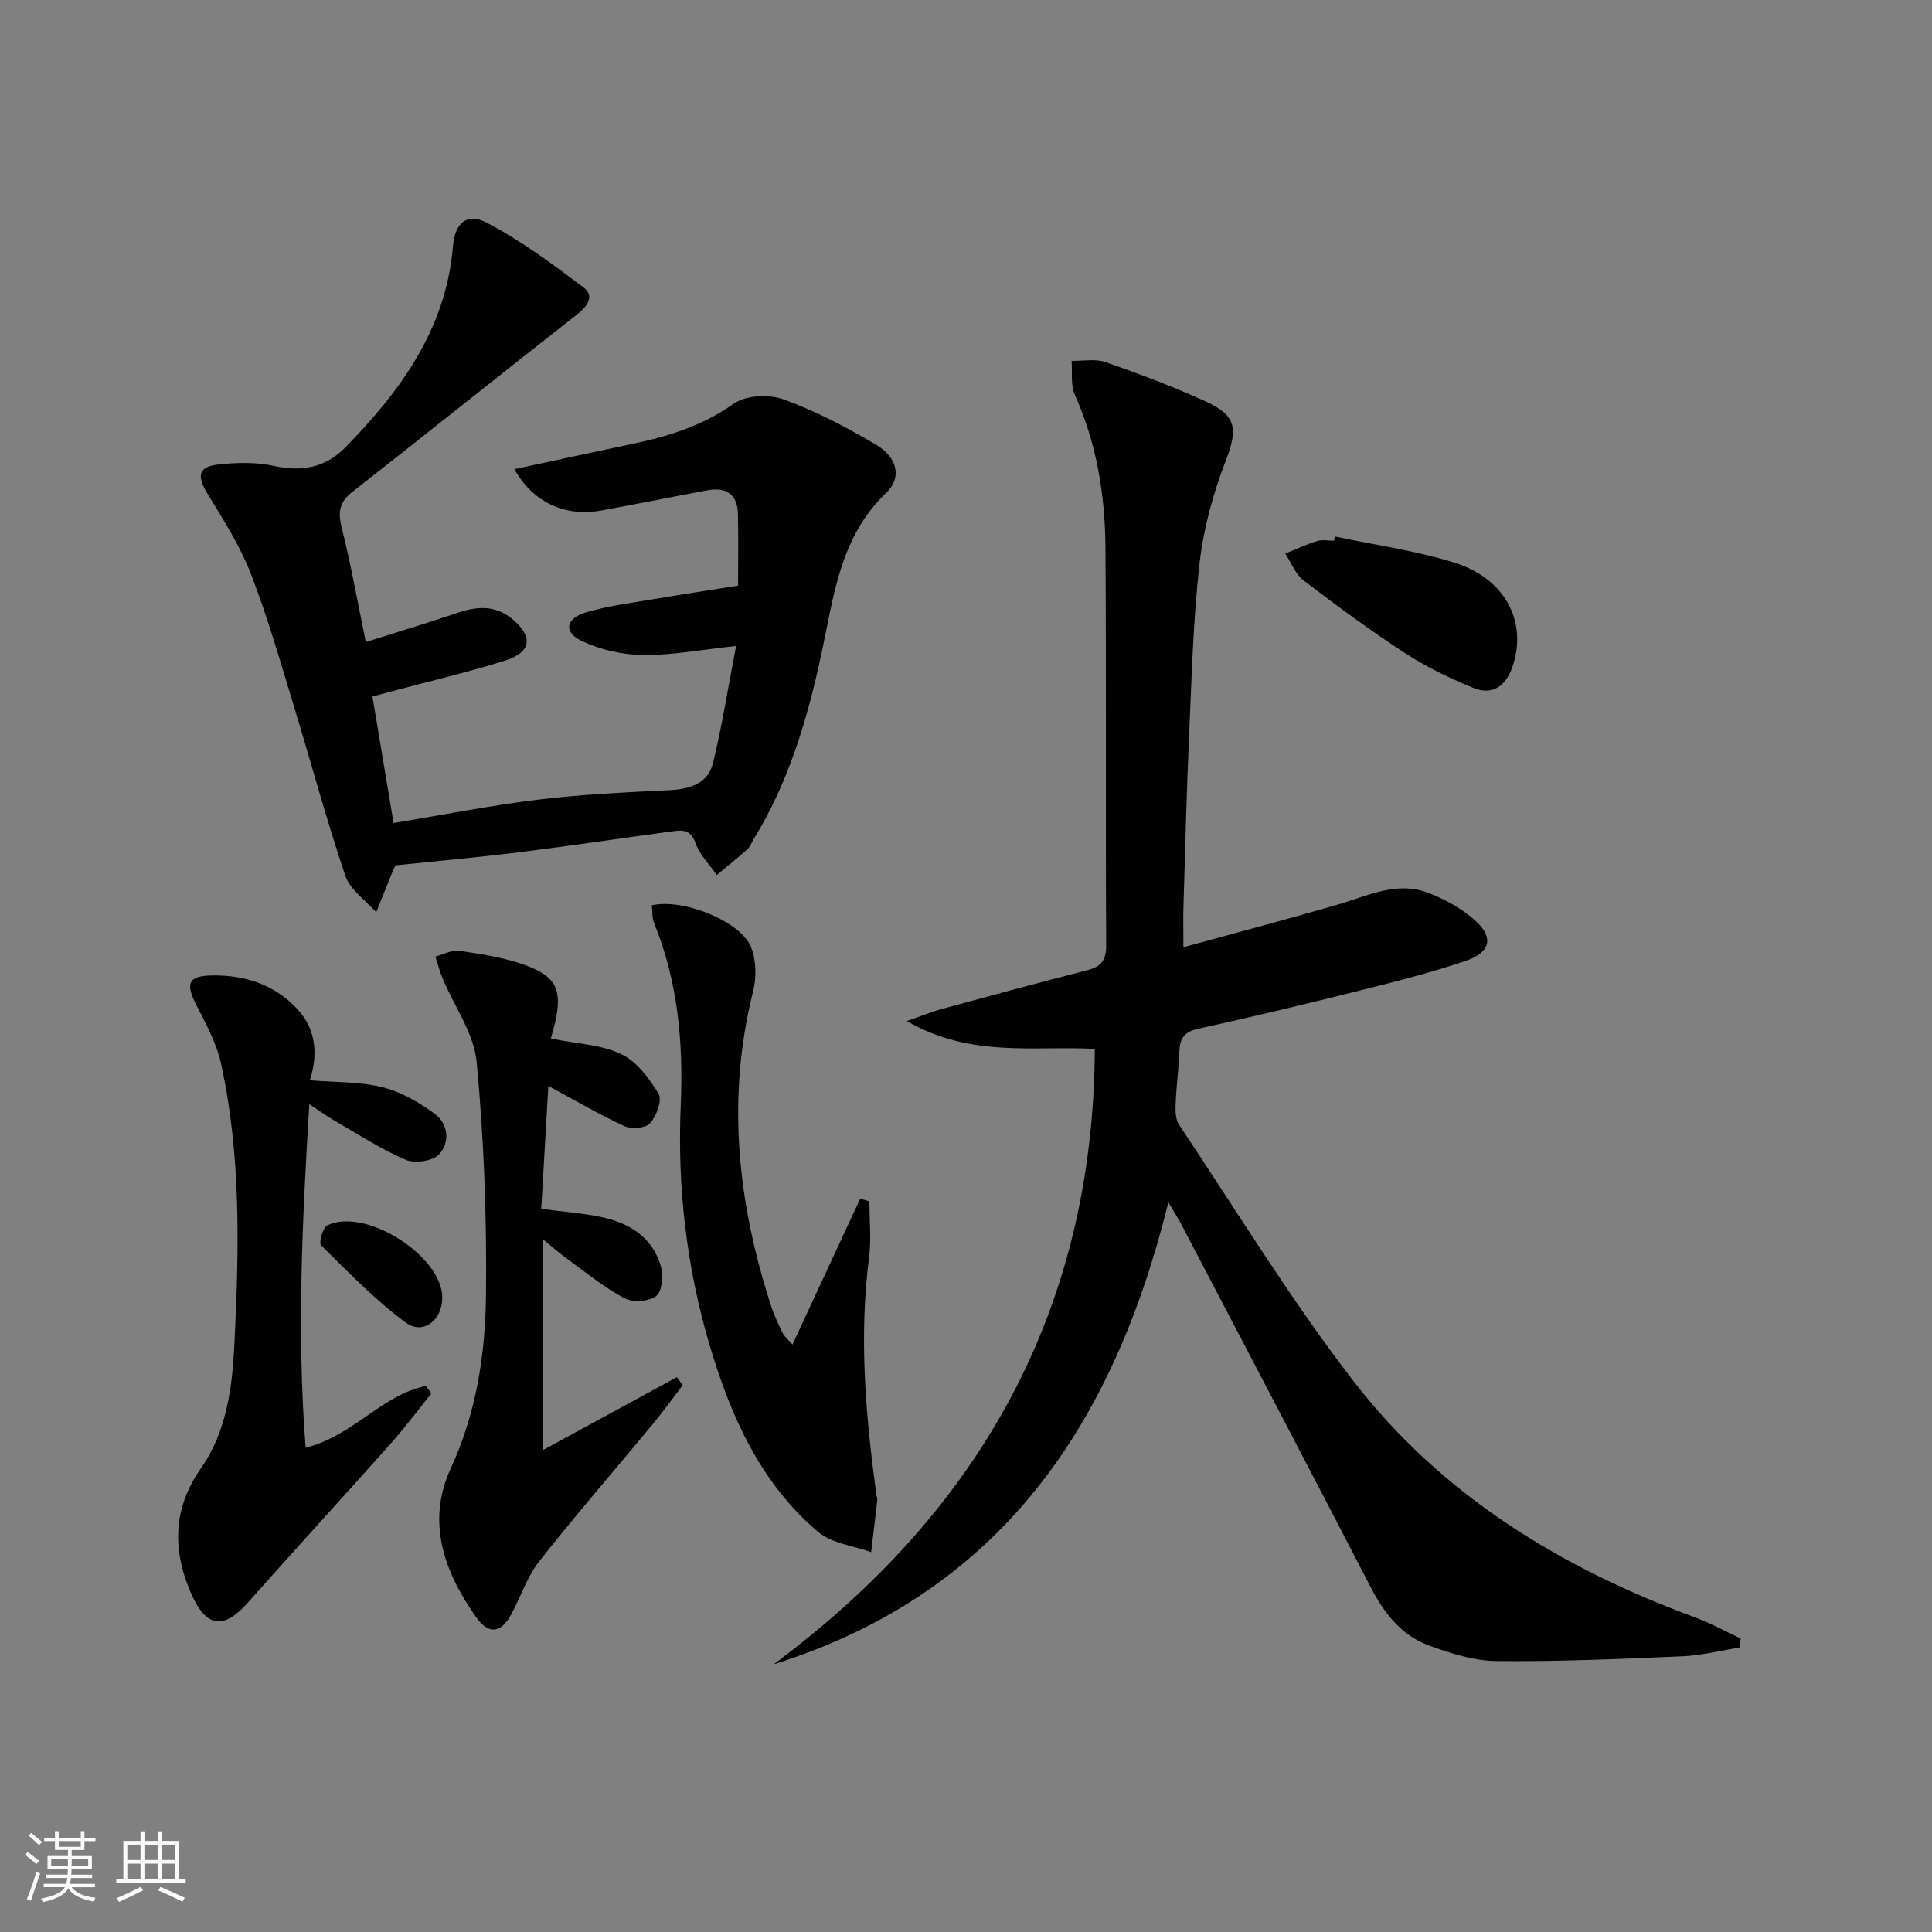
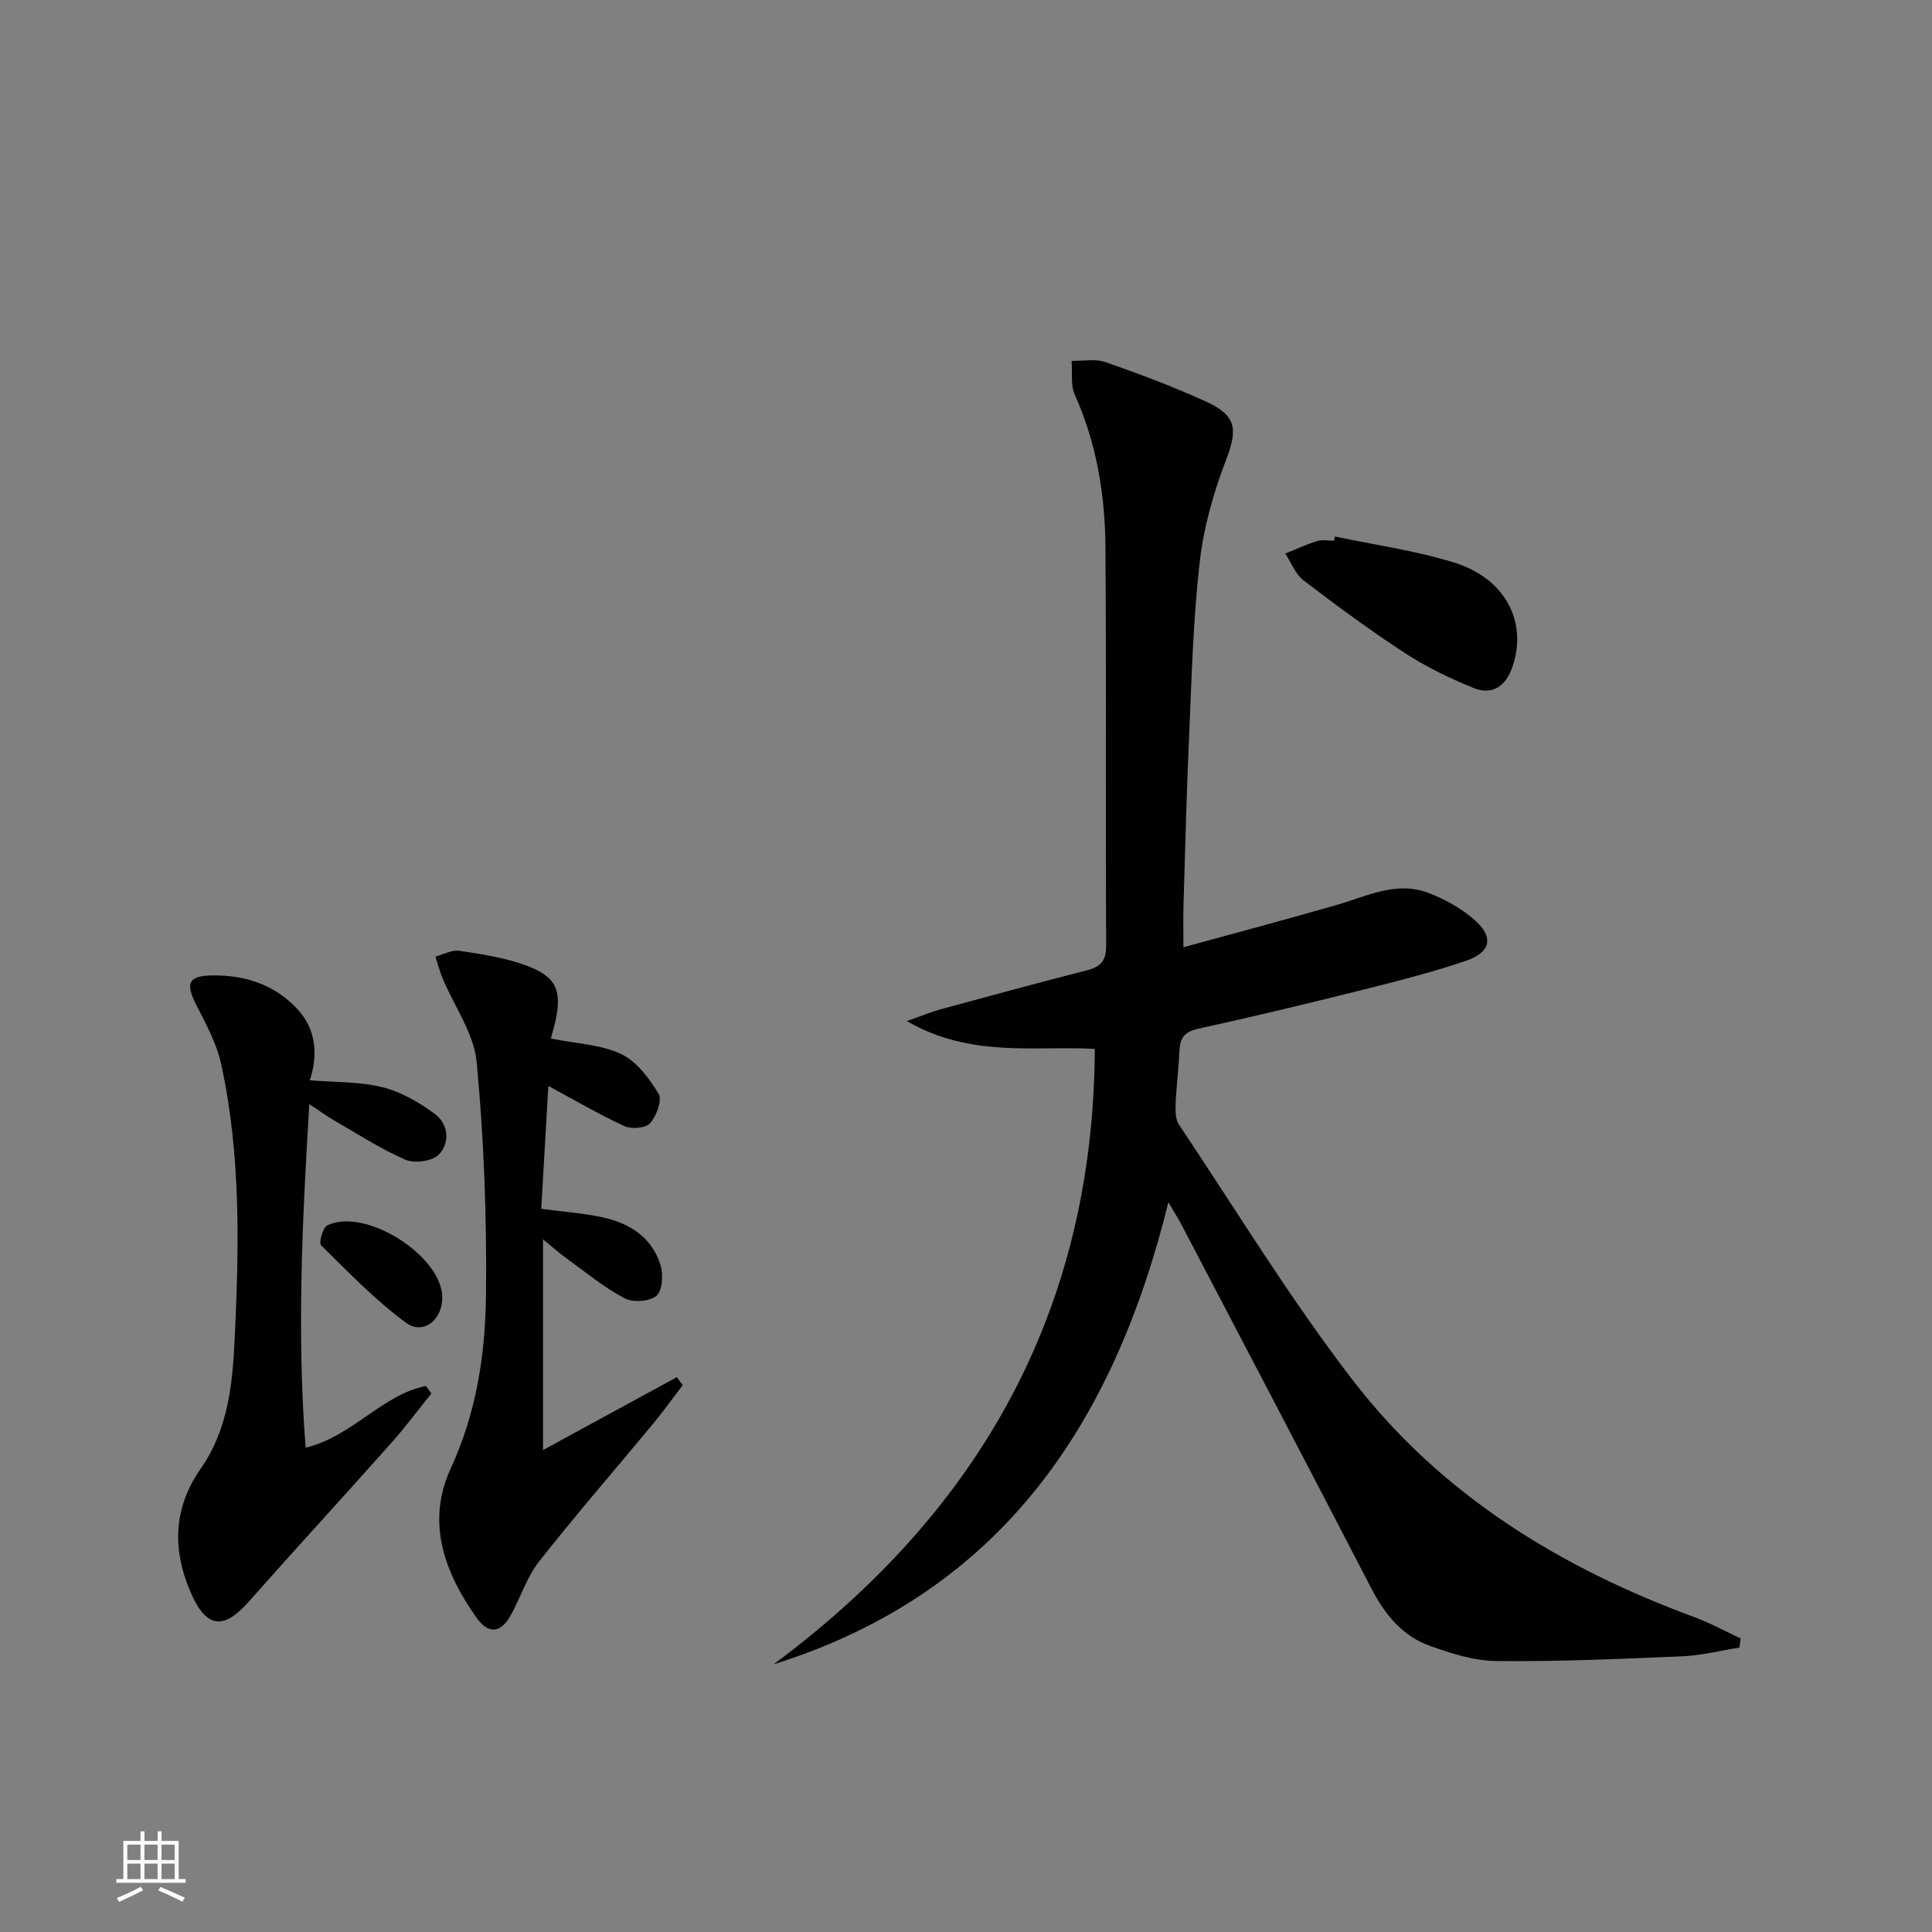
<svg xmlns="http://www.w3.org/2000/svg" enable-background="new 0 0 400 400" viewBox="0 0 400 400">
  <rect x="0" y="0" width="400" height="400" fill="#808080" stroke="none" />
-   <path d="m5.17 384 .55-.58c.85.61 1.65 1.24 2.4 1.87l-.59.64c-.83-.73-1.62-1.38-2.36-1.93m1.22 9.53-.82-.34c.71-1.76 1.37-3.64 1.98-5.63.24.13.5.25.76.36-.6 1.67-1.24 3.54-1.92 5.61m-.5-13.5.57-.54c.56.44 1.31 1.06 2.26 1.87l-.64.64c-.68-.66-1.41-1.32-2.19-1.97m3.25.46h2.24v-1.36h.77v1.36h4.57v-1.36h.76v1.36h2.28v.69h-2.28v1.84h-2.64v1.26h4.18v2.64h-4.21c0 .45-.02.86-.05 1.21h4.32v.69h-4.38c-.04.34-.1.75-.19 1.22h5.15v.69h-4.82c.87 1.19 2.51 1.92 4.93 2.19-.17.31-.3.57-.37.76-2.77-.49-4.52-1.41-5.26-2.76-.56 1.26-2.3 2.23-5.24 2.9-.12-.24-.26-.48-.43-.72 2.73-.55 4.38-1.34 4.96-2.38h-4.38v-.69h4.65c.1-.38.17-.79.21-1.22h-4.32v-.69h4.4c.03-.34.05-.75.05-1.21h-4.2v-2.64h4.23v-1.26h-2.69v-1.84h-2.24zm1.46 4.46v1.29h3.45c.01-.4.02-.57.01-.53v-.32-.45h-3.46zm1.55-2.59h4.57v-1.19h-4.57zm6.11 2.59h-3.42v.77c-.01.19-.01.37-.02.53h3.44z" fill="#fbfcfa" />
  <path d="m32.63 379.16h.82v1.98h3.54v7.89h1.46v.78h-14.37v-.78h1.46v-7.89h3.55v-1.98h.82v1.98h2.73v-1.98zm-3.49 11.48.5.73c-1.61.82-3.28 1.63-5 2.41-.13-.27-.28-.55-.44-.82 1.75-.72 3.4-1.49 4.94-2.32m-2.78-5.55h2.73v-3.18h-2.73zm0 3.95h2.73v-3.2h-2.73zm3.54-3.95h2.73v-3.18h-2.73zm0 3.95h2.73v-3.2h-2.73zm7.89 4.68c-1.84-.92-3.51-1.7-5.02-2.32l.45-.73c1.89.8 3.57 1.55 5.04 2.23zm-1.62-11.81h-2.73v3.18h2.73zm-2.73 7.13h2.73v-3.2h-2.73z" fill="#fbfcfa" />
  <g fill="#010102">
    <path d="m360.12 341.12c-3.95.62-7.88 1.63-11.84 1.8-12.8.55-25.62 1.11-38.42.98-4.66-.04-9.46-1.57-13.92-3.18-5.71-2.07-9.31-6.61-12.1-12.01-12.99-25.11-26.13-50.13-39.24-75.18-.68-1.29-1.47-2.52-2.7-4.62-11.33 45.97-34.69 80.9-81.75 95.68 42.76-31.72 66.25-73.45 66.52-127.42-12.27-.72-25.65 1.94-38.93-5.77 3.21-1.12 5.09-1.91 7.05-2.45 10.09-2.75 20.19-5.49 30.32-8.08 2.83-.73 3.92-1.99 3.91-5.1-.14-27.5.05-54.99-.15-82.49-.08-10.85-1.82-21.47-6.34-31.54-.91-2.03-.48-4.67-.67-7.03 2.36.05 4.93-.47 7.05.27 7.05 2.46 14.06 5.09 20.84 8.19 6.4 2.93 6.5 5.81 4.01 12.27-2.59 6.74-4.58 13.92-5.39 21.07-1.35 11.88-1.65 23.88-2.18 35.84-.53 11.8-.81 23.62-1.17 35.43-.07 2.3-.01 4.6-.01 8.34 11.15-3.06 21.51-5.81 31.8-8.78 6.19-1.79 12.25-4.97 18.82-2.51 3.46 1.3 6.92 3.22 9.68 5.65 4.02 3.54 3.36 6.7-1.82 8.45-7.05 2.4-14.3 4.23-21.53 6.04-11.26 2.82-22.55 5.54-33.89 8.02-2.91.64-3.79 2-3.89 4.68-.14 3.65-.64 7.28-.78 10.92-.06 1.42-.03 3.16.7 4.26 11.93 17.83 23.11 36.25 36.2 53.19 18.17 23.5 42.81 38.58 70.53 48.78 3.28 1.21 6.38 2.93 9.56 4.41-.09.65-.18 1.27-.27 1.89z" />
-     <path d="m106.49 97.14c8.49-1.82 16.37-3.54 24.27-5.2 7.51-1.57 14.63-3.73 21.1-8.33 2.48-1.77 7.28-2.03 10.29-.95 6.65 2.4 13.03 5.76 19.15 9.36 4.51 2.65 5.5 6.87 2.17 10.03-9.56 9.12-10.83 21.3-13.36 33.1-2.9 13.54-6.76 26.72-14.1 38.63-.44.71-.73 1.57-1.32 2.1-2.04 1.82-4.18 3.53-6.29 5.28-1.52-2.2-3.57-4.2-4.41-6.63-1.04-3.02-2.97-2.65-5.09-2.37-10.53 1.42-21.05 3-31.59 4.31-8.53 1.06-17.1 1.82-25.42 2.69-.33.7-.49.99-.61 1.29-1.13 2.8-2.26 5.61-3.39 8.42-2.19-2.48-5.4-4.62-6.38-7.51-3.93-11.61-7.09-23.48-10.68-35.21-2.81-9.19-5.44-18.48-8.92-27.42-2.25-5.79-5.69-11.17-8.95-16.51-2.27-3.72-1.94-5.62 2.38-6.07 3.76-.4 7.75-.49 11.41.32 5.75 1.27 10.67.32 14.71-3.8 11.49-11.72 20.91-24.59 22.33-41.74.39-4.7 2.84-6.98 6.93-4.85 7.09 3.7 13.63 8.56 20.06 13.39 2.37 1.78.92 3.89-1.29 5.62-15.58 12.21-31.02 24.59-46.59 36.8-2.64 2.07-2.96 4.13-2.16 7.32 1.9 7.54 3.25 15.21 5 23.72 6.54-2.07 12.81-3.96 19-6.05 4.02-1.36 7.76-1.64 11.27 1.24 4.39 3.6 4.09 6.89-1.35 8.62-7.73 2.45-15.65 4.27-23.49 6.37-1.25.33-2.49.68-4.06 1.1 1.46 8.75 2.87 17.2 4.38 26.19 10.13-1.67 20.01-3.63 29.98-4.85 9.01-1.1 18.11-1.5 27.19-1.96 4.22-.21 7.93-1.37 8.97-5.65 1.86-7.66 3.09-15.48 4.77-24.2-7.11.76-13.17 1.93-19.21 1.87-4.27-.04-8.84-1.06-12.7-2.88-3.9-1.84-3.43-4.7.91-5.97 4.74-1.39 9.71-1.99 14.6-2.82 5.54-.95 11.11-1.78 16.81-2.69 0-5.27.09-10.08-.03-14.88-.1-4.07-2.47-5.57-6.31-4.86-7.35 1.36-14.67 2.85-22.02 4.19s-14.05-1.6-17.96-8.56z" />
    <path d="m114.05 215.02c5.28 1.06 10.33 1.22 14.53 3.2 3.23 1.52 5.84 5.04 7.78 8.25.78 1.29-.44 4.58-1.76 6.08-.9 1.03-3.87 1.27-5.33.6-5.2-2.39-10.16-5.31-15.74-8.32-.5 8.6-.98 16.95-1.47 25.45 4.5.6 8.63.87 12.63 1.74 5.65 1.22 10.33 4.15 12.08 9.97.58 1.94.37 5.28-.87 6.3-1.44 1.19-4.87 1.42-6.6.5-4.22-2.23-7.99-5.35-11.89-8.17-1.55-1.12-2.98-2.4-4.99-4.03v43.63c9.88-5.38 18.79-10.24 27.71-15.09.41.55.81 1.11 1.22 1.66-2.06 2.69-4.04 5.45-6.2 8.06-7.84 9.47-15.91 18.75-23.51 28.4-2.52 3.2-3.82 7.35-5.8 11-2.1 3.88-4.66 4.24-7.2.65-6.66-9.4-10.44-19.77-5.32-30.88 5.31-11.5 7.16-23.61 7.3-35.85.18-16.1-.42-32.26-1.93-48.28-.56-5.94-4.64-11.54-7.05-17.32-.61-1.46-1.01-3.01-1.5-4.52 1.67-.44 3.42-1.43 4.98-1.2 4.56.68 9.2 1.39 13.51 2.93 6.6 2.36 7.82 5.21 6.29 11.99-.27 1.1-.59 2.19-.87 3.25z" />
    <path d="m64.04 228.6c-1.44 24-2.62 47.21-.76 71.13 9.84-2.42 15.84-11 24.9-12.77.38.52.75 1.03 1.13 1.55-2.76 3.42-5.38 6.96-8.3 10.24-9.84 11.05-19.84 21.95-29.66 33.02-5.04 5.68-8.61 5.26-11.72-1.74-3.99-8.99-3.87-17.68 1.94-25.98 5.49-7.84 6.54-17.09 6.98-26.12.94-19.26 1.39-38.6-2.76-57.61-.93-4.26-3.13-8.31-5.15-12.26-2.31-4.53-1.65-6.05 3.39-6.11 6.78-.08 12.87 1.94 17.53 6.96 3.95 4.25 4.28 9.49 2.59 14.75 5.25.43 10.3.26 15.02 1.43 3.85.96 7.6 3.13 10.84 5.52 2.83 2.09 3.21 5.94.87 8.41-1.32 1.39-5.02 1.91-6.9 1.1-5.13-2.21-9.88-5.32-14.75-8.12-1.55-.89-2.99-1.95-5.19-3.4z" />
-     <path d="m134.94 187.44c6.41-1.51 18.39 3.27 20.56 8.66 1.08 2.69 1.14 6.27.42 9.14-5.55 22.17-3.21 43.81 3.75 65.22.61 1.89 1.48 3.7 2.35 5.49.35.71 1.03 1.25 2.05 2.43 4.79-10.31 9.41-20.26 14.03-30.21.63.19 1.27.37 1.9.56 0 3.88.42 7.81-.07 11.62-2.13 16.49-.7 32.84 1.52 49.17.04.33.23.66.19.97-.41 3.63-.85 7.25-1.28 10.87-3.71-1.35-8.17-1.81-10.99-4.2-11.95-10.14-18.1-23.99-22.44-38.63-4.81-16.2-6.72-32.81-5.99-49.72.55-12.9-.57-25.55-5.5-37.66-.47-1.12-.35-2.49-.5-3.71z" />
    <path d="m276.37 111.07c8.24 1.75 16.67 2.91 24.69 5.4 10.66 3.3 15.27 12.38 12.05 21.66-1.37 3.95-4.16 5.9-8.08 4.29-4.87-2-9.7-4.31-14.09-7.17-7.24-4.71-14.21-9.86-21.07-15.1-1.68-1.29-2.53-3.66-3.77-5.54 2.2-.88 4.36-1.9 6.62-2.6 1.06-.33 2.31-.06 3.48-.06.05-.29.11-.59.17-.88z" />
    <path d="m91.57 268.65c0 4.67-3.94 7.84-7.57 5.17-6.34-4.67-11.88-10.44-17.52-15.99-.51-.5.34-3.67 1.28-4.13 7.85-3.83 23.81 6.34 23.81 14.95z" />
  </g>
</svg>